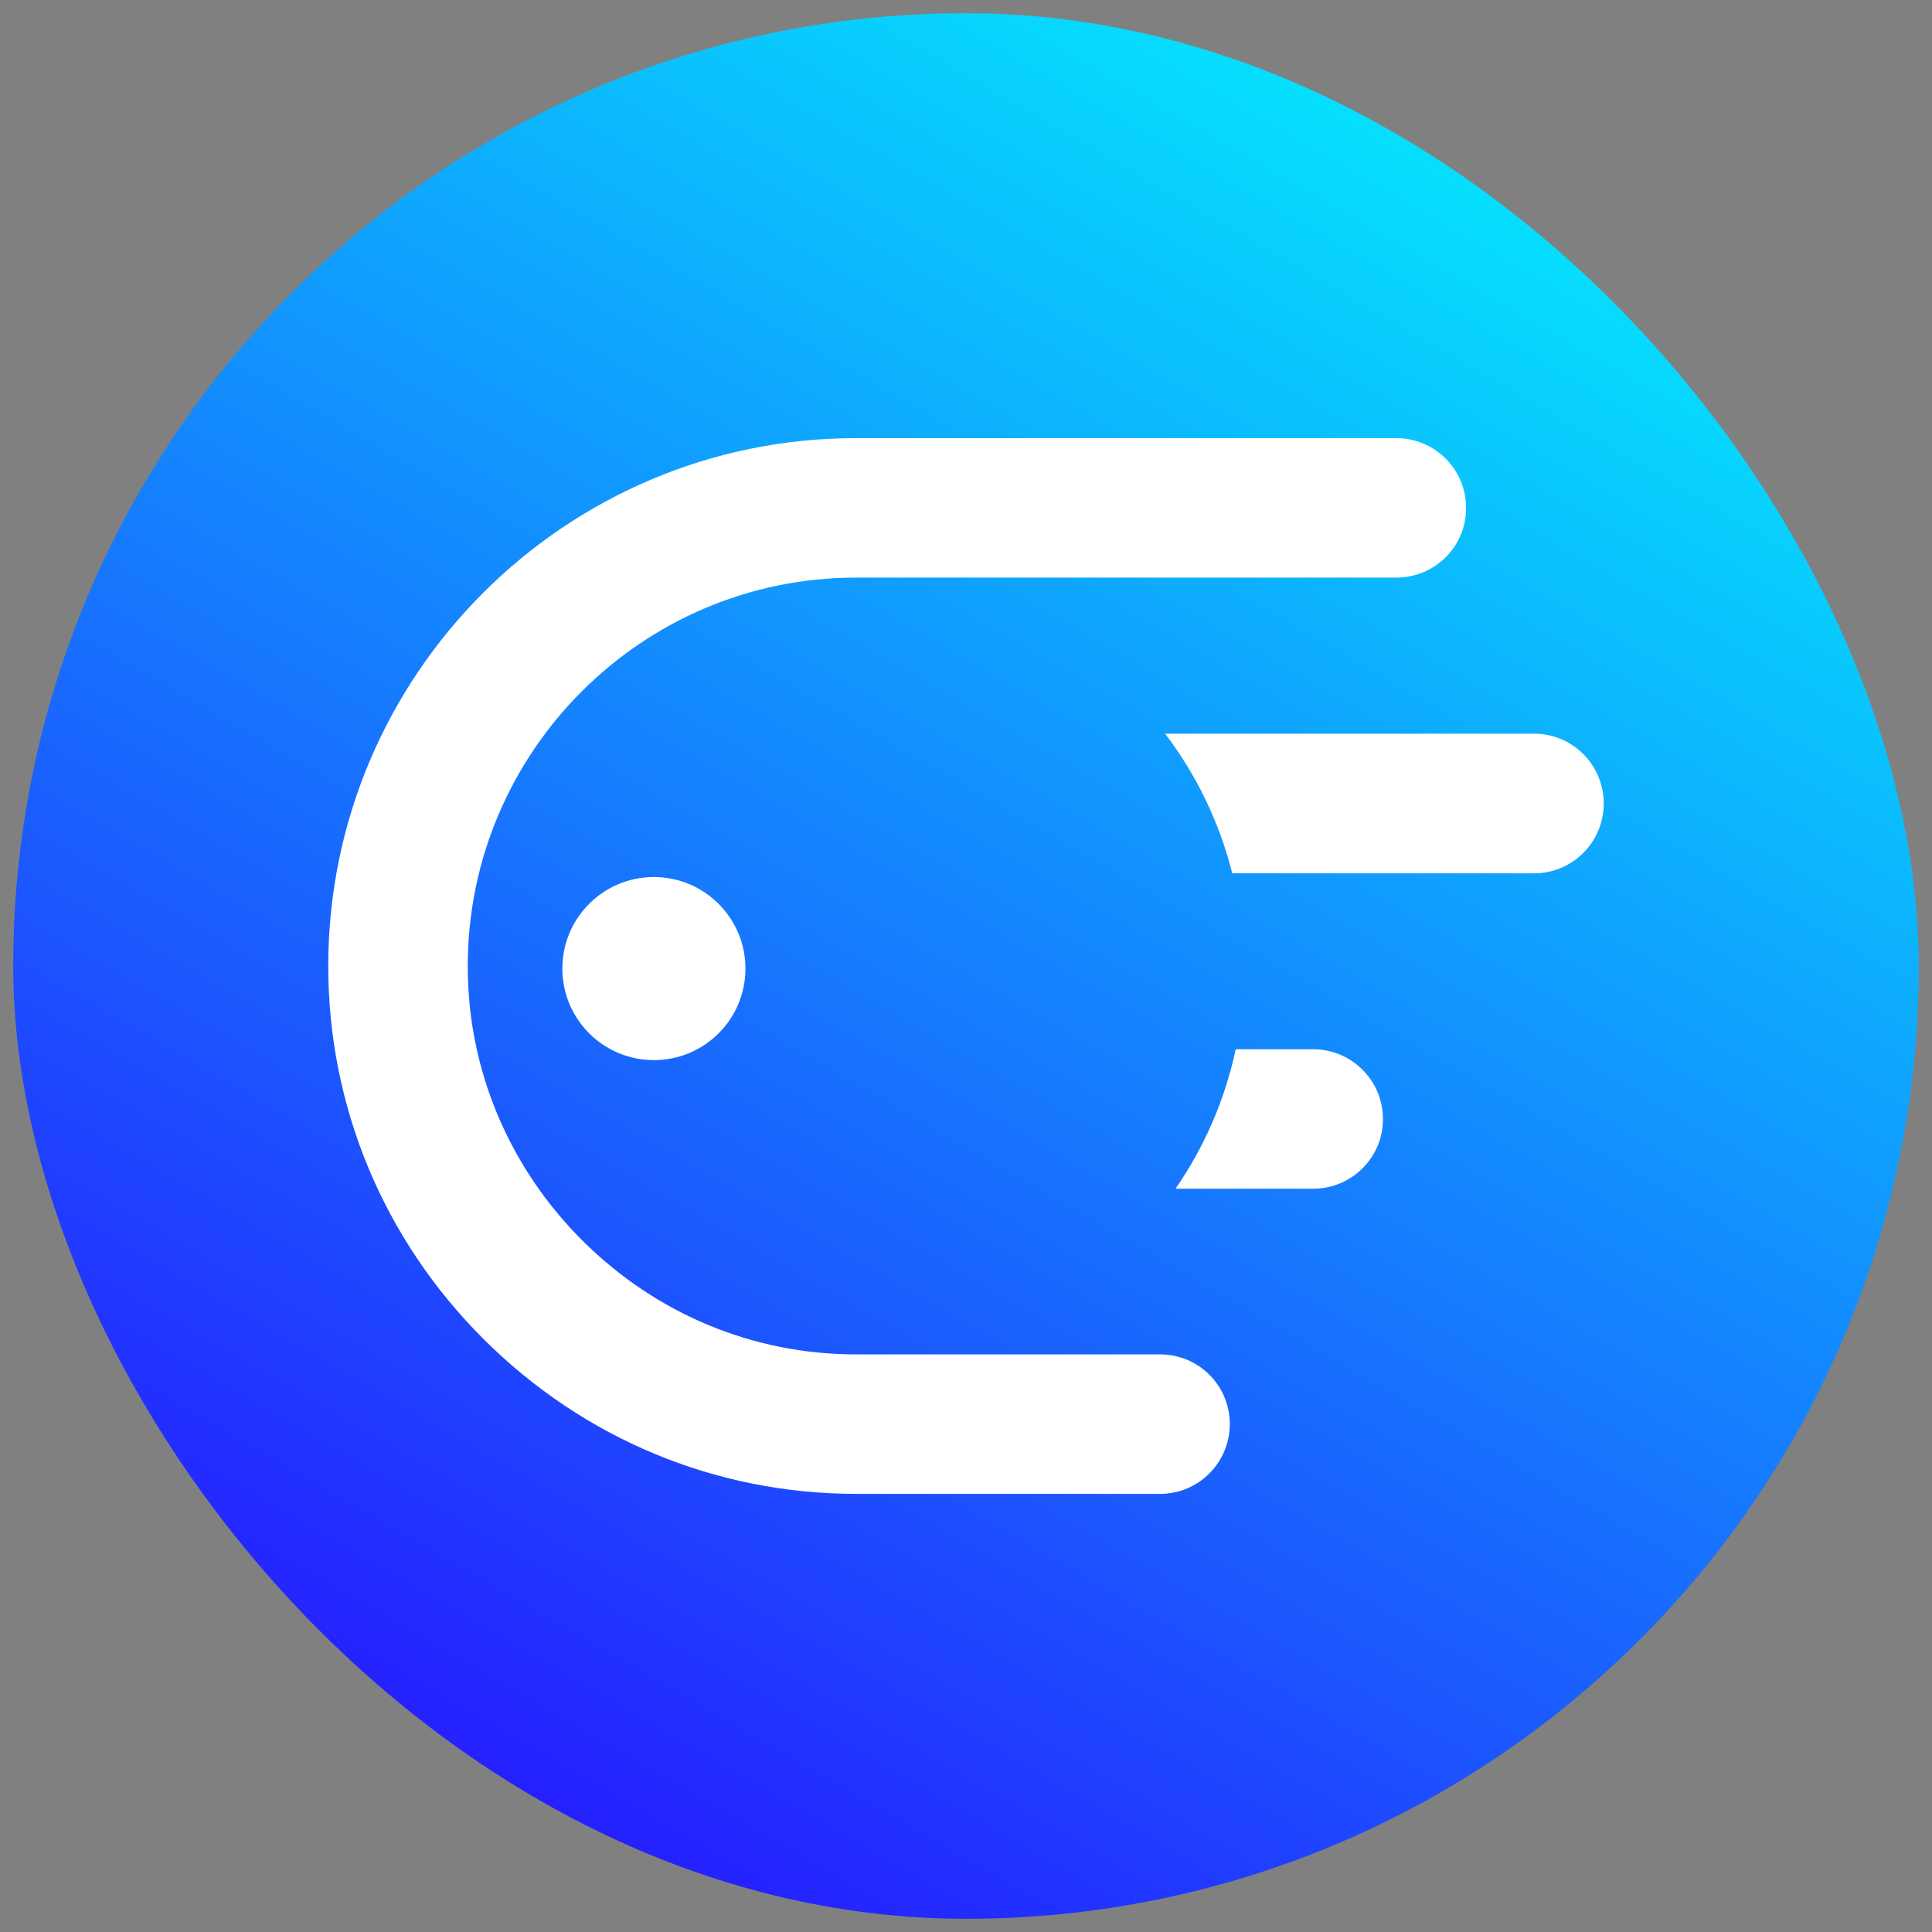
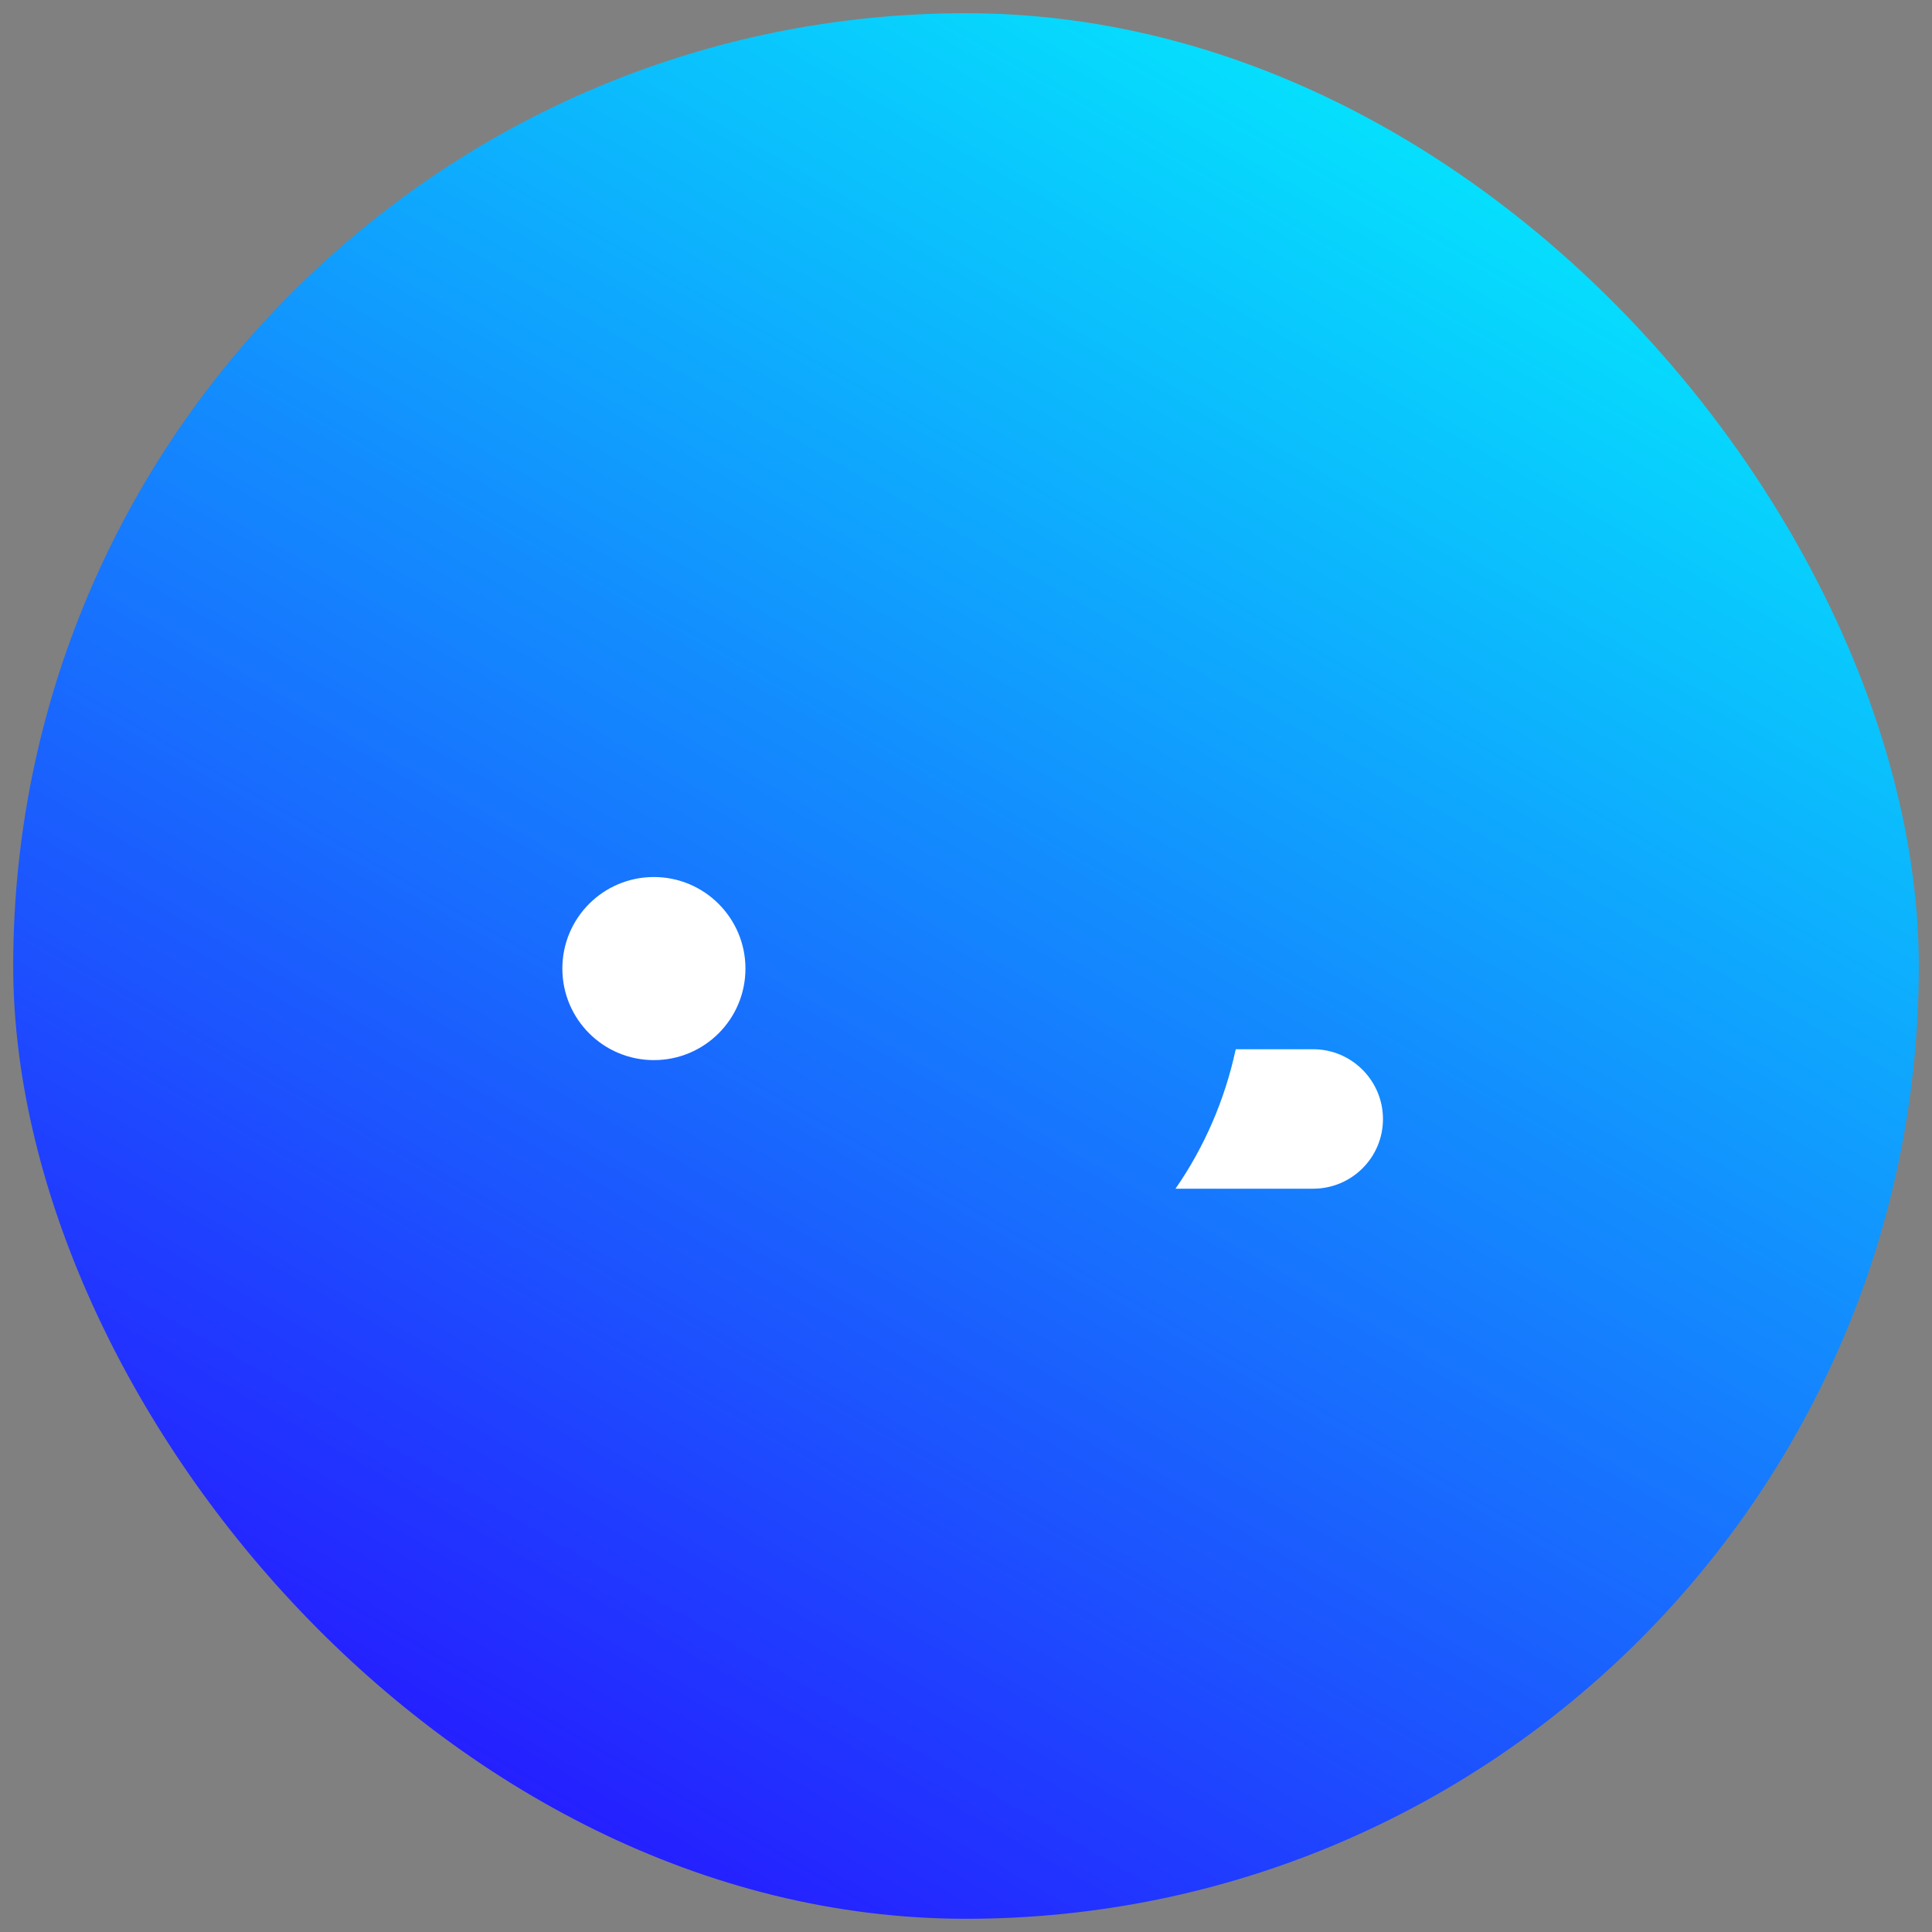
<svg xmlns="http://www.w3.org/2000/svg" viewBox="0 0 512 512">
  <rect x="0" y="0" width="512" height="512" fill="#808080" stroke="none" />
  <defs>
    <style>
      .cls-1 {
        fill: #fff;
      }

      .cls-2 {
        fill: url(#_未命名的渐变_21);
      }
    </style>
    <linearGradient id="_未命名的渐变_21" data-name="未命名的渐变 21" x1="129.73" y1="474.71" x2="382.27" y2="37.29" gradientUnits="userSpaceOnUse">
      <stop offset="0" stop-color="#251eff" />
      <stop offset="1" stop-color="#05e1fd" />
    </linearGradient>
  </defs>
  <g id="_图层_1" data-name="图层 1">
    <rect class="cls-2" x="3.5" y="3.5" width="505" height="505" rx="252.5" ry="252.5" />
  </g>
  <g id="_图层_3" data-name="图层 3">
    <g>
-       <path class="cls-1" d="M425.01,212.93c0,10.2-8.25,18.51-18.45,18.51h-80c-3.42-13.62-9.55-26.16-17.8-37.01h97.8c10.2,0,18.45,8.3,18.45,18.51Z" />
      <path class="cls-1" d="M366.5,296.57c0,10.2-8.3,18.45-18.51,18.45h-36.47c7.6-10.96,13.08-23.5,15.96-36.96h20.51c10.2,0,18.51,8.3,18.51,18.51Z" />
-       <path class="cls-1" d="M388.54,134.62c0,10.2-8.25,18.45-18.51,18.45H226.86c-56.72,0-102.9,46.19-102.9,102.96,0,1.95,.05,3.85,.16,5.81,.11,1.79,.27,3.58,.43,5.37,2.55,23.12,12.92,44.67,29.69,61.44,19.54,19.54,45.32,30.28,72.62,30.28h80.6c10.2,0,18.45,8.25,18.45,18.45s-8.25,18.51-18.45,18.51h-80.6c-37.18,0-72.24-14.6-98.78-41.08-26.49-26.49-41.09-61.6-41.09-98.78,0-77.12,62.74-139.92,139.86-139.92h143.17c10.26,0,18.51,8.3,18.51,18.51Z" />
      <path class="cls-1" d="M197.55,256.68c0,13.41-10.85,24.26-24.26,24.26s-24.26-10.85-24.26-24.26,10.85-24.26,24.26-24.26,24.26,10.91,24.26,24.26Z" />
    </g>
  </g>
</svg>